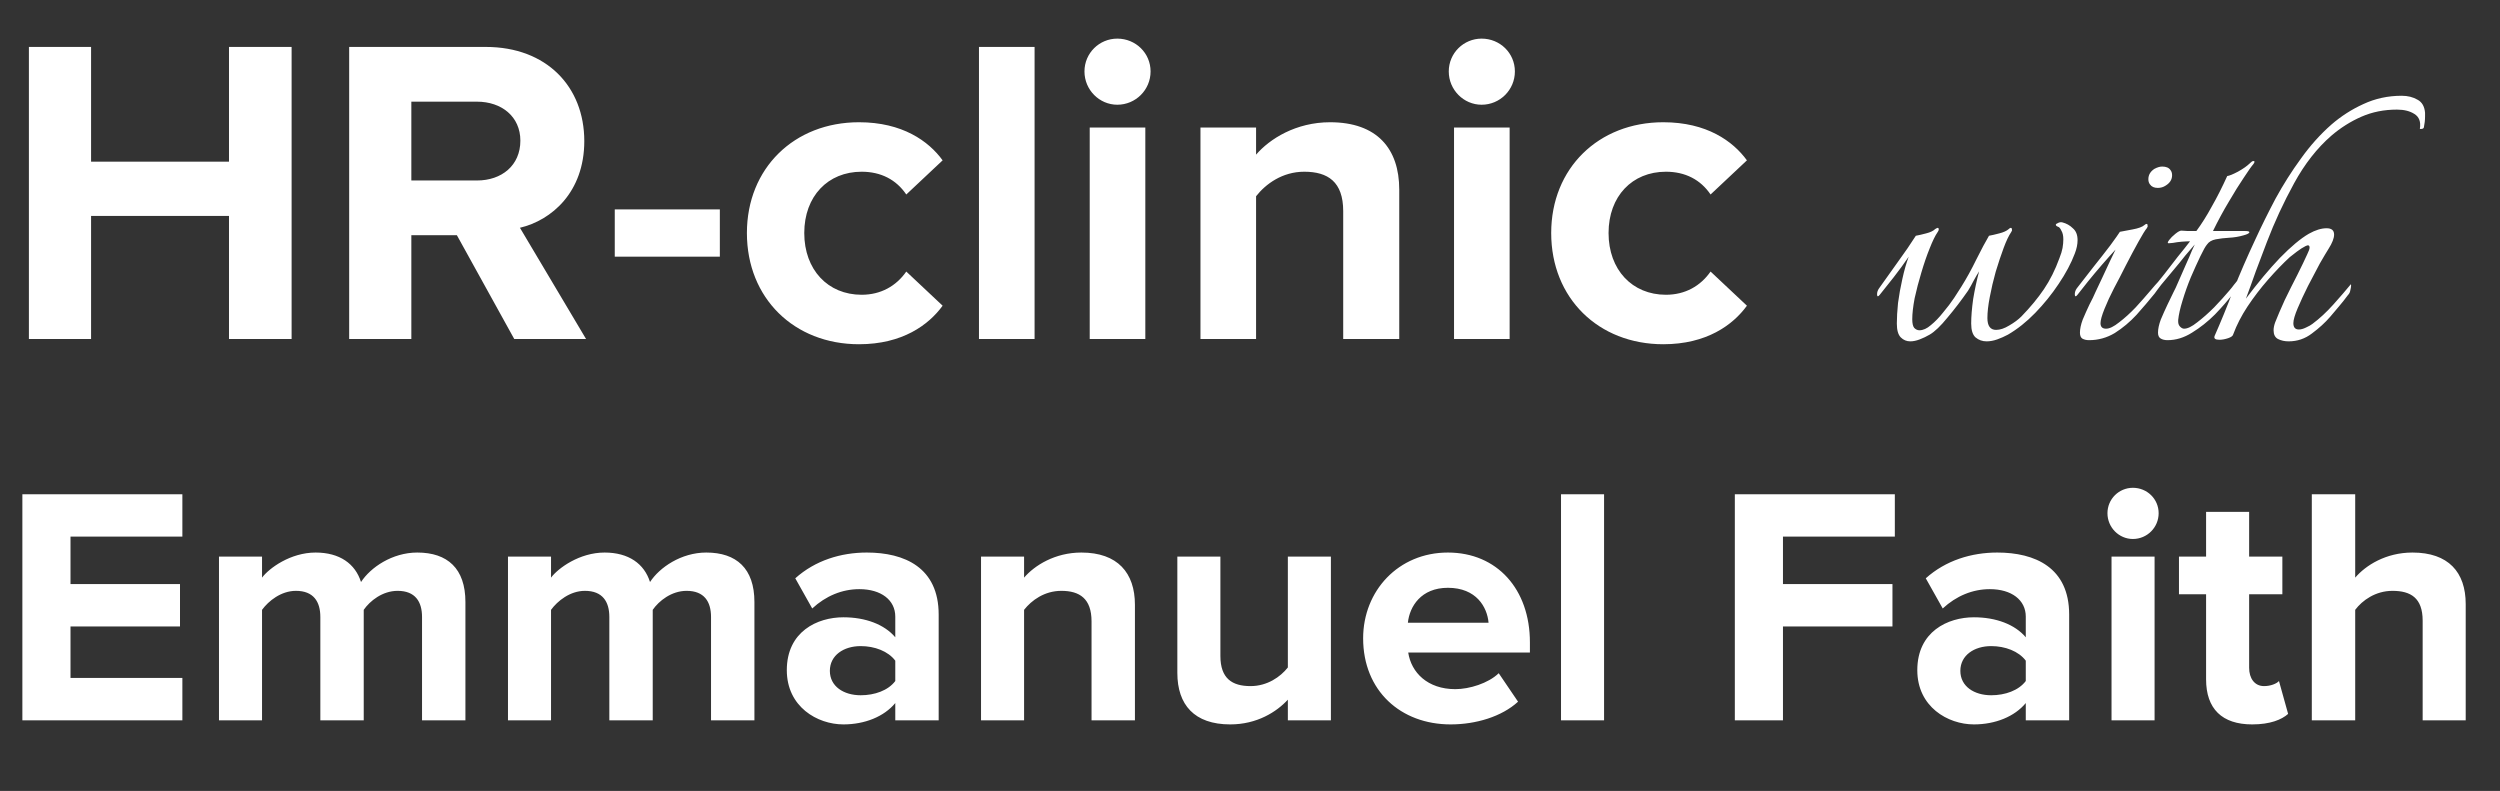
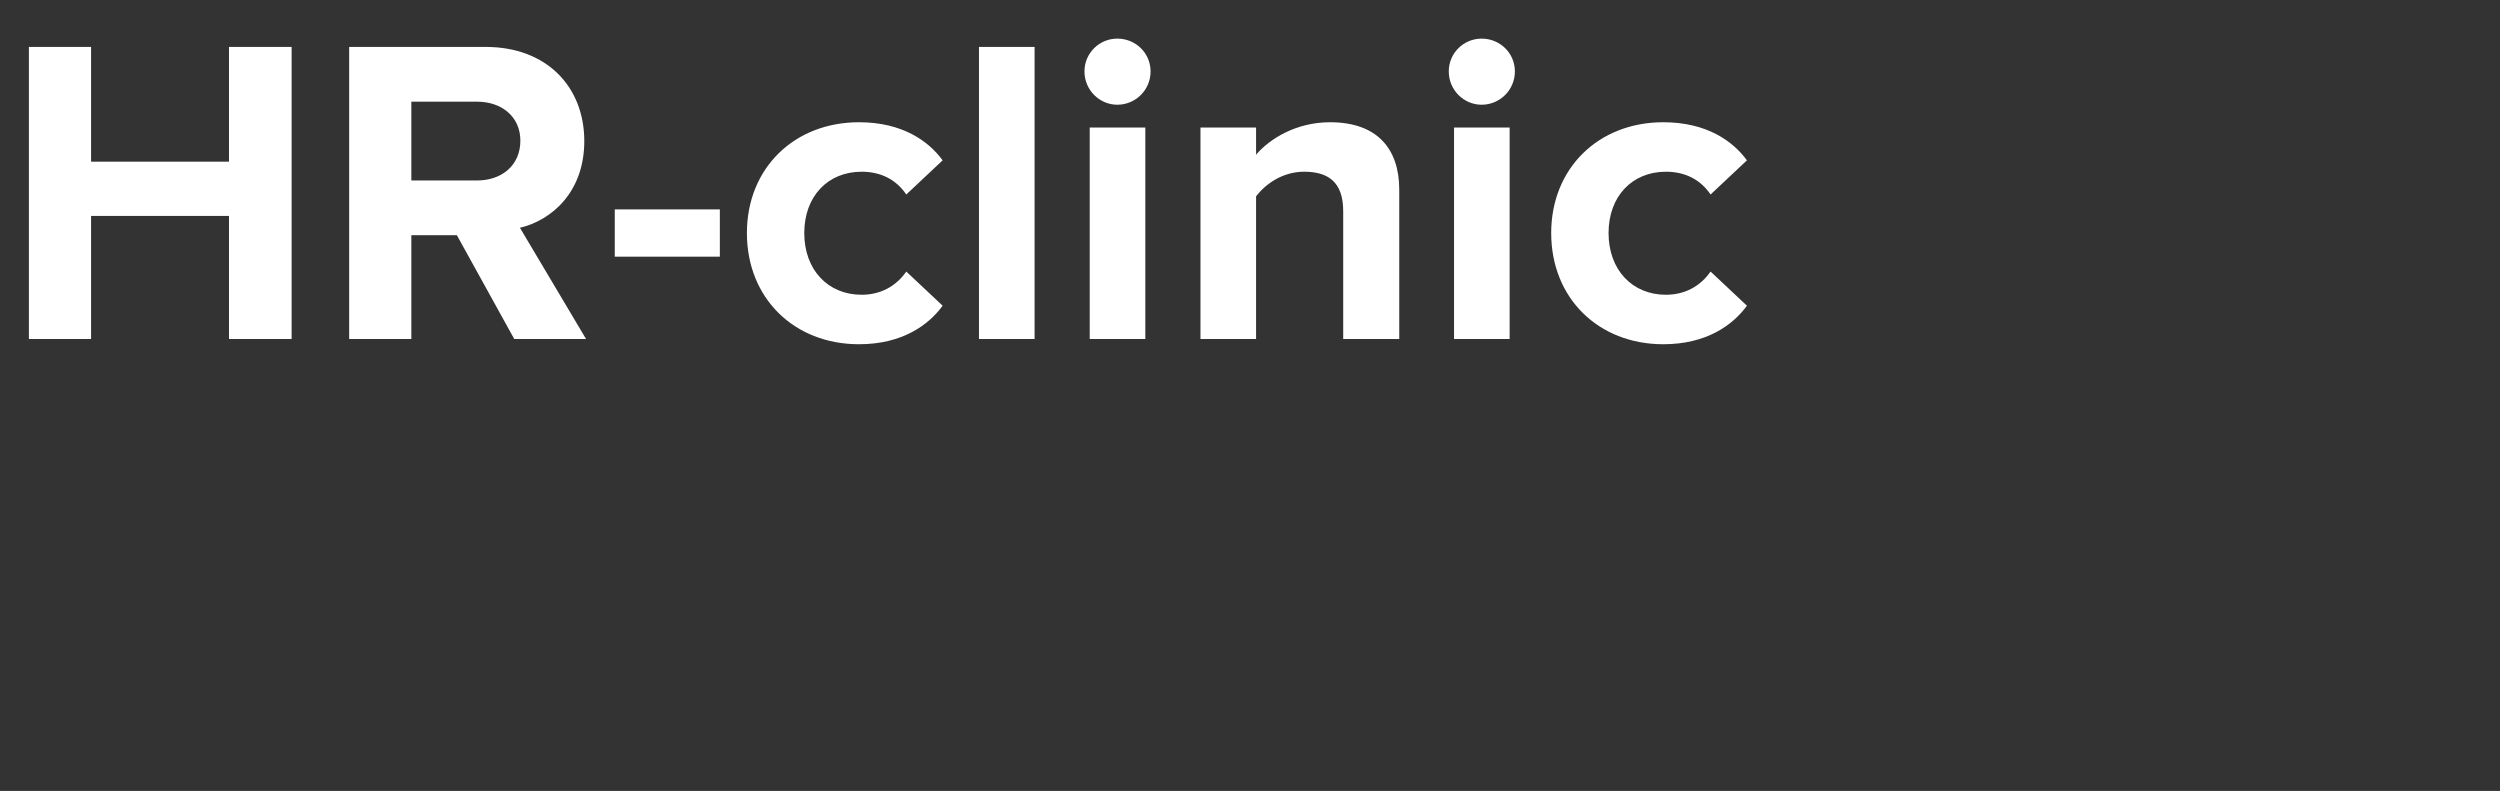
<svg xmlns="http://www.w3.org/2000/svg" width="177" height="56" viewBox="0 0 177 56" fill="none">
  <rect x="0" y="0" width="177" height="56" fill="#333333" stroke="none" />
-   <path d="M135.248 24.168C134.987 24.168 134.763 24.075 134.576 23.888C134.389 23.701 134.296 23.375 134.296 22.908C134.296 22.497 134.324 22.012 134.38 21.452C134.455 20.892 134.557 20.323 134.688 19.744C134.819 19.147 134.968 18.624 135.136 18.176C134.819 18.643 134.464 19.128 134.072 19.632C133.68 20.117 133.353 20.528 133.092 20.864C133.036 20.939 132.989 20.976 132.952 20.976C132.915 20.976 132.896 20.929 132.896 20.836C132.896 20.687 132.943 20.547 133.036 20.416C133.428 19.875 133.867 19.259 134.352 18.568C134.856 17.877 135.285 17.252 135.64 16.692C135.845 16.655 136.088 16.599 136.368 16.524C136.667 16.449 136.881 16.347 137.012 16.216C137.105 16.16 137.161 16.132 137.18 16.132C137.236 16.132 137.264 16.169 137.264 16.244C137.264 16.3 137.236 16.365 137.18 16.44C137.012 16.683 136.825 17.065 136.62 17.588C136.415 18.092 136.219 18.661 136.032 19.296C135.845 19.912 135.687 20.519 135.556 21.116C135.444 21.713 135.388 22.208 135.388 22.6C135.388 22.899 135.435 23.104 135.528 23.216C135.64 23.328 135.761 23.384 135.892 23.384C136.153 23.384 136.424 23.263 136.704 23.02C137.003 22.777 137.292 22.479 137.572 22.124C137.871 21.769 138.132 21.424 138.356 21.088C138.58 20.752 138.748 20.491 138.86 20.304C139.233 19.707 139.588 19.063 139.924 18.372C140.279 17.663 140.577 17.103 140.82 16.692C141.025 16.655 141.268 16.599 141.548 16.524C141.847 16.449 142.071 16.347 142.22 16.216C142.276 16.16 142.323 16.132 142.36 16.132C142.416 16.132 142.444 16.169 142.444 16.244C142.463 16.3 142.444 16.365 142.388 16.44C142.22 16.683 142.043 17.056 141.856 17.56C141.669 18.064 141.483 18.624 141.296 19.24C141.128 19.837 140.988 20.435 140.876 21.032C140.764 21.611 140.708 22.105 140.708 22.516C140.708 23.076 140.913 23.356 141.324 23.356C141.604 23.356 141.912 23.253 142.248 23.048C142.603 22.843 142.892 22.628 143.116 22.404C143.751 21.751 144.283 21.107 144.712 20.472C145.141 19.837 145.505 19.109 145.804 18.288C145.916 18.008 145.991 17.765 146.028 17.56C146.065 17.336 146.084 17.131 146.084 16.944C146.084 16.683 146.037 16.477 145.944 16.328C145.869 16.16 145.785 16.067 145.692 16.048C145.599 16.011 145.552 15.964 145.552 15.908C145.552 15.871 145.599 15.833 145.692 15.796C145.785 15.74 145.888 15.721 146 15.74C146.299 15.815 146.551 15.955 146.756 16.16C146.98 16.347 147.092 16.627 147.092 17C147.092 17.299 147.027 17.616 146.896 17.952C146.635 18.643 146.252 19.361 145.748 20.108C145.263 20.836 144.712 21.517 144.096 22.152C143.48 22.787 142.836 23.3 142.164 23.692C141.921 23.823 141.669 23.935 141.408 24.028C141.147 24.121 140.895 24.168 140.652 24.168C140.353 24.168 140.092 24.075 139.868 23.888C139.663 23.701 139.56 23.375 139.56 22.908C139.56 22.423 139.607 21.844 139.7 21.172C139.812 20.5 139.952 19.847 140.12 19.212C139.989 19.417 139.859 19.641 139.728 19.884C139.616 20.108 139.485 20.341 139.336 20.584C138.869 21.256 138.384 21.891 137.88 22.488C137.395 23.085 136.975 23.487 136.62 23.692C136.396 23.823 136.163 23.935 135.92 24.028C135.677 24.121 135.453 24.168 135.248 24.168ZM152.776 13.304C152.515 13.304 152.328 13.22 152.216 13.052C152.141 12.959 152.104 12.837 152.104 12.688C152.104 12.389 152.244 12.147 152.524 11.96C152.729 11.848 152.916 11.792 153.084 11.792C153.364 11.792 153.56 11.876 153.672 12.044C153.747 12.137 153.784 12.259 153.784 12.408C153.784 12.707 153.635 12.949 153.336 13.136C153.168 13.248 152.981 13.304 152.776 13.304ZM147.904 24.084C147.717 24.084 147.559 24.047 147.428 23.972C147.316 23.897 147.26 23.757 147.26 23.552C147.26 23.291 147.325 22.983 147.456 22.628C147.605 22.273 147.764 21.919 147.932 21.564C148.119 21.209 148.259 20.92 148.352 20.696C148.483 20.435 148.641 20.099 148.828 19.688C149.033 19.259 149.22 18.857 149.388 18.484C149.575 18.092 149.705 17.821 149.78 17.672C149.519 17.952 149.201 18.307 148.828 18.736C148.473 19.147 148.137 19.548 147.82 19.94C147.503 20.332 147.26 20.64 147.092 20.864C147.036 20.939 146.989 20.976 146.952 20.976C146.915 20.976 146.896 20.929 146.896 20.836C146.896 20.687 146.943 20.547 147.036 20.416C147.391 19.968 147.783 19.464 148.212 18.904C148.66 18.344 149.061 17.831 149.416 17.364C149.771 16.879 149.995 16.561 150.088 16.412C150.293 16.375 150.592 16.319 150.984 16.244C151.395 16.169 151.675 16.067 151.824 15.936C151.88 15.88 151.936 15.852 151.992 15.852C152.029 15.852 152.048 15.889 152.048 15.964C152.067 16.02 152.048 16.085 151.992 16.16C151.88 16.291 151.684 16.608 151.404 17.112C151.124 17.616 150.825 18.176 150.508 18.792C150.209 19.389 149.929 19.931 149.668 20.416C149.407 20.92 149.183 21.405 148.996 21.872C148.809 22.339 148.716 22.675 148.716 22.88C148.716 23.141 148.847 23.272 149.108 23.272C149.351 23.272 149.659 23.123 150.032 22.824C150.424 22.525 150.816 22.171 151.208 21.76C151.6 21.331 151.945 20.939 152.244 20.584C152.337 20.472 152.449 20.341 152.58 20.192C152.729 20.024 152.823 19.921 152.86 19.884C152.897 19.921 152.916 19.987 152.916 20.08C152.897 20.211 152.851 20.341 152.776 20.472C152.701 20.584 152.627 20.687 152.552 20.78C152.16 21.265 151.731 21.769 151.264 22.292C150.797 22.796 150.284 23.225 149.724 23.58C149.164 23.916 148.557 24.084 147.904 24.084ZM153.459 24.084C153.272 24.084 153.113 24.047 152.983 23.972C152.852 23.897 152.787 23.757 152.787 23.552C152.787 23.291 152.852 22.983 152.983 22.628C153.132 22.273 153.291 21.919 153.459 21.564C153.627 21.209 153.767 20.92 153.879 20.696C153.972 20.528 154.093 20.267 154.243 19.912C154.411 19.539 154.579 19.156 154.747 18.764C154.933 18.353 155.083 18.008 155.195 17.728C155.325 17.448 155.391 17.308 155.391 17.308C155.223 17.495 154.999 17.756 154.719 18.092C154.457 18.428 154.168 18.783 153.851 19.156C153.552 19.511 153.272 19.847 153.011 20.164C152.768 20.481 152.591 20.715 152.479 20.864C152.423 20.939 152.376 20.976 152.339 20.976C152.301 20.976 152.283 20.929 152.283 20.836C152.283 20.687 152.329 20.547 152.423 20.416C152.647 20.136 152.917 19.8 153.235 19.408C153.552 18.997 153.869 18.587 154.187 18.176C154.523 17.765 154.812 17.401 155.055 17.084C154.905 17.084 154.709 17.093 154.467 17.112C154.243 17.131 154.037 17.159 153.851 17.196C153.664 17.215 153.561 17.224 153.543 17.224C153.449 17.224 153.459 17.149 153.571 17C153.683 16.851 153.832 16.701 154.019 16.552C154.205 16.403 154.345 16.328 154.439 16.328C154.457 16.328 154.607 16.337 154.887 16.356C155.167 16.356 155.372 16.356 155.503 16.356C155.876 15.852 156.24 15.273 156.595 14.62C156.968 13.967 157.332 13.248 157.687 12.464C157.836 12.445 158.088 12.343 158.443 12.156C158.816 11.951 159.105 11.745 159.311 11.54C159.404 11.447 159.479 11.4 159.535 11.4C159.647 11.4 159.647 11.475 159.535 11.624C159.404 11.773 159.18 12.091 158.863 12.576C158.545 13.043 158.191 13.612 157.799 14.284C157.407 14.937 157.033 15.628 156.679 16.356H158.947C159.152 16.356 159.255 16.384 159.255 16.44C159.255 16.515 159.115 16.589 158.835 16.664C158.517 16.757 158.181 16.813 157.827 16.832C157.491 16.851 157.173 16.888 156.875 16.944C156.595 17 156.389 17.121 156.259 17.308C156.147 17.439 155.988 17.719 155.783 18.148C155.577 18.577 155.353 19.072 155.111 19.632C154.887 20.173 154.691 20.724 154.523 21.284C154.355 21.825 154.252 22.283 154.215 22.656V22.768C154.215 22.917 154.261 23.039 154.355 23.132C154.448 23.225 154.541 23.272 154.635 23.272C154.877 23.272 155.185 23.123 155.559 22.824C155.951 22.525 156.352 22.171 156.763 21.76C157.173 21.331 157.528 20.939 157.827 20.584C157.957 20.435 158.069 20.295 158.163 20.164C158.275 20.033 158.34 19.949 158.359 19.912C158.396 19.987 158.415 20.043 158.415 20.08C158.415 20.192 158.377 20.313 158.303 20.444C158.247 20.575 158.181 20.687 158.107 20.78C157.752 21.247 157.323 21.741 156.819 22.264C156.315 22.768 155.773 23.197 155.195 23.552C154.635 23.907 154.056 24.084 153.459 24.084ZM162.034 24.168C161.754 24.168 161.502 24.112 161.278 24C161.072 23.888 160.97 23.683 160.97 23.384C160.97 23.216 161.007 23.029 161.082 22.824C161.25 22.395 161.474 21.872 161.754 21.256C162.052 20.64 162.351 20.043 162.65 19.464C162.948 18.867 163.182 18.381 163.35 18.008C163.462 17.784 163.518 17.625 163.518 17.532C163.518 17.364 163.424 17.327 163.238 17.42C163.051 17.513 162.846 17.644 162.622 17.812C162.398 17.98 162.23 18.111 162.118 18.204C161.632 18.652 161.119 19.184 160.578 19.8C160.055 20.397 159.57 21.032 159.122 21.704C158.692 22.357 158.356 23.011 158.114 23.664C158.095 23.776 157.974 23.869 157.75 23.944C157.526 24.019 157.32 24.056 157.134 24.056C156.835 24.056 156.723 23.963 156.797 23.776C157.227 22.805 157.666 21.732 158.114 20.556C158.58 19.38 159.103 18.176 159.682 16.944C160.111 16.011 160.587 15.049 161.11 14.06C161.651 13.071 162.248 12.128 162.902 11.232C163.555 10.317 164.274 9.515 165.058 8.824C165.748 8.227 166.504 7.741 167.326 7.368C168.166 6.976 169.071 6.78 170.042 6.78C170.471 6.78 170.844 6.873 171.162 7.06C171.479 7.228 171.656 7.536 171.694 7.984V8.236C171.694 8.497 171.666 8.759 171.61 9.02C171.591 9.095 171.516 9.132 171.386 9.132C171.33 9.132 171.311 9.123 171.329 9.104C171.404 8.619 171.274 8.273 170.938 8.068C170.62 7.863 170.21 7.76 169.706 7.76C168.791 7.76 167.951 7.928 167.186 8.264C166.42 8.6 165.711 9.048 165.058 9.608C164.05 10.485 163.172 11.605 162.426 12.968C161.679 14.331 161.035 15.721 160.494 17.14C160.232 17.831 159.971 18.521 159.71 19.212C159.467 19.903 159.234 20.547 159.01 21.144C159.85 20.024 160.652 19.063 161.418 18.26C162.202 17.457 162.883 16.888 163.462 16.552C163.928 16.291 164.348 16.16 164.722 16.16C165.076 16.16 165.254 16.309 165.254 16.608C165.254 16.869 165.123 17.205 164.862 17.616C164.731 17.821 164.526 18.167 164.246 18.652C163.984 19.137 163.704 19.669 163.406 20.248C163.126 20.808 162.883 21.331 162.678 21.816C162.472 22.301 162.37 22.656 162.37 22.88C162.37 23.179 162.5 23.328 162.762 23.328C162.911 23.328 163.079 23.281 163.266 23.188C163.471 23.095 163.62 23.011 163.714 22.936C164.218 22.563 164.712 22.105 165.198 21.564C165.683 21.023 166.094 20.547 166.43 20.136C166.448 20.117 166.458 20.145 166.458 20.22C166.458 20.295 166.439 20.407 166.402 20.556C166.383 20.687 166.327 20.799 166.234 20.892C166.028 21.172 165.814 21.443 165.59 21.704C165.384 21.947 165.179 22.189 164.974 22.432C164.619 22.843 164.19 23.235 163.686 23.608C163.2 23.981 162.65 24.168 162.034 24.168Z" fill="white" />
  <path d="M20.646 24H16.213V15.289H6.448V24H2.046V3.323H6.448V11.445H16.213V3.323H20.646V24ZM41.492 24H36.408L32.347 16.653H29.123V24H24.721V3.323H34.393C38.702 3.323 41.368 6.144 41.368 9.988C41.368 13.615 39.043 15.599 36.811 16.126L41.492 24ZM33.773 12.778C35.509 12.778 36.842 11.724 36.842 9.957C36.842 8.252 35.509 7.198 33.773 7.198H29.123V12.778H33.773ZM50.965 18.172H43.525V14.824H50.965V18.172ZM60.817 24.372C56.229 24.372 52.881 21.117 52.881 16.498C52.881 11.91 56.229 8.655 60.817 8.655C63.886 8.655 65.746 9.988 66.738 11.352L64.165 13.77C63.452 12.716 62.367 12.158 61.003 12.158C58.616 12.158 56.942 13.894 56.942 16.498C56.942 19.102 58.616 20.869 61.003 20.869C62.367 20.869 63.452 20.249 64.165 19.226L66.738 21.644C65.746 23.008 63.886 24.372 60.817 24.372ZM73.248 24H69.311V3.323H73.248V24ZM79.105 7.415C77.834 7.415 76.78 6.361 76.78 5.059C76.78 3.757 77.834 2.734 79.105 2.734C80.407 2.734 81.461 3.757 81.461 5.059C81.461 6.361 80.407 7.415 79.105 7.415ZM81.089 24H77.152V9.027H81.089V24ZM99.067 24H95.099V14.948C95.099 12.871 94.014 12.158 92.34 12.158C90.79 12.158 89.612 13.026 88.93 13.894V24H84.993V9.027H88.93V10.949C89.891 9.833 91.751 8.655 94.169 8.655C97.486 8.655 99.067 10.515 99.067 13.429V24ZM104.898 7.415C103.627 7.415 102.573 6.361 102.573 5.059C102.573 3.757 103.627 2.734 104.898 2.734C106.2 2.734 107.254 3.757 107.254 5.059C107.254 6.361 106.2 7.415 104.898 7.415ZM106.882 24H102.945V9.027H106.882V24ZM117.761 24.372C113.173 24.372 109.825 21.117 109.825 16.498C109.825 11.91 113.173 8.655 117.761 8.655C120.83 8.655 122.69 9.988 123.682 11.352L121.109 13.77C120.396 12.716 119.311 12.158 117.947 12.158C115.56 12.158 113.886 13.894 113.886 16.498C113.886 19.102 115.56 20.869 117.947 20.869C119.311 20.869 120.396 20.249 121.109 19.226L123.682 21.644C122.69 23.008 120.83 24.372 117.761 24.372Z" fill="white" />
-   <path d="M12.912 51H1.584V34.992H12.912V37.992H4.992V41.352H12.744V44.352H4.992V48H12.912V51ZM32.952 51H29.88V43.68C29.88 42.6 29.4 41.832 28.152 41.832C27.072 41.832 26.184 42.552 25.752 43.176V51H22.68V43.68C22.68 42.6 22.2 41.832 20.952 41.832C19.896 41.832 19.008 42.552 18.552 43.176V51H15.504V39.408H18.552V40.896C19.056 40.224 20.568 39.12 22.344 39.12C24.048 39.12 25.152 39.912 25.56 41.208C26.232 40.176 27.768 39.12 29.544 39.12C31.68 39.12 32.952 40.248 32.952 42.624V51ZM53.413 51H50.341V43.68C50.341 42.6 49.861 41.832 48.613 41.832C47.533 41.832 46.645 42.552 46.213 43.176V51H43.141V43.68C43.141 42.6 42.661 41.832 41.413 41.832C40.357 41.832 39.469 42.552 39.013 43.176V51H35.965V39.408H39.013V40.896C39.517 40.224 41.029 39.12 42.805 39.12C44.509 39.12 45.613 39.912 46.021 41.208C46.693 40.176 48.229 39.12 50.005 39.12C52.141 39.12 53.413 40.248 53.413 42.624V51ZM66.458 51H63.386V49.776C62.594 50.736 61.226 51.288 59.714 51.288C57.866 51.288 55.706 50.04 55.706 47.448C55.706 44.712 57.866 43.704 59.714 43.704C61.274 43.704 62.618 44.208 63.386 45.12V43.656C63.386 42.48 62.378 41.712 60.842 41.712C59.618 41.712 58.466 42.192 57.506 43.08L56.306 40.944C57.722 39.672 59.546 39.12 61.37 39.12C64.034 39.12 66.458 40.176 66.458 43.512V51ZM60.938 49.224C61.922 49.224 62.882 48.888 63.386 48.216V46.776C62.882 46.104 61.922 45.744 60.938 45.744C59.738 45.744 58.754 46.392 58.754 47.496C58.754 48.6 59.738 49.224 60.938 49.224ZM80.353 51H77.281V43.992C77.281 42.384 76.441 41.832 75.145 41.832C73.945 41.832 73.033 42.504 72.505 43.176V51H69.457V39.408H72.505V40.896C73.249 40.032 74.689 39.12 76.561 39.12C79.129 39.12 80.353 40.56 80.353 42.816V51ZM94.228 51H91.18V49.536C90.388 50.4 88.996 51.288 87.1 51.288C84.556 51.288 83.356 49.896 83.356 47.64V39.408H86.404V46.44C86.404 48.048 87.244 48.576 88.54 48.576C89.716 48.576 90.652 47.928 91.18 47.256V39.408H94.228V51ZM102.702 51.288C99.174 51.288 96.51 48.912 96.51 45.192C96.51 41.832 99.006 39.12 102.51 39.12C105.99 39.12 108.318 41.712 108.318 45.48V46.2H99.702C99.918 47.616 101.07 48.792 103.038 48.792C104.022 48.792 105.366 48.384 106.11 47.664L107.478 49.68C106.326 50.736 104.502 51.288 102.702 51.288ZM105.39 44.088C105.294 42.984 104.526 41.616 102.51 41.616C100.614 41.616 99.798 42.936 99.678 44.088H105.39ZM113.568 51H110.52V34.992H113.568V51ZM126.234 51H122.826V34.992H134.154V37.992H126.234V41.352H133.986V44.352H126.234V51ZM146.497 51H143.425V49.776C142.633 50.736 141.265 51.288 139.753 51.288C137.905 51.288 135.745 50.04 135.745 47.448C135.745 44.712 137.905 43.704 139.753 43.704C141.313 43.704 142.657 44.208 143.425 45.12V43.656C143.425 42.48 142.417 41.712 140.881 41.712C139.657 41.712 138.505 42.192 137.545 43.08L136.345 40.944C137.761 39.672 139.585 39.12 141.409 39.12C144.073 39.12 146.497 40.176 146.497 43.512V51ZM140.977 49.224C141.961 49.224 142.921 48.888 143.425 48.216V46.776C142.921 46.104 141.961 45.744 140.977 45.744C139.777 45.744 138.793 46.392 138.793 47.496C138.793 48.6 139.777 49.224 140.977 49.224ZM151.008 38.16C150.024 38.16 149.208 37.344 149.208 36.336C149.208 35.328 150.024 34.536 151.008 34.536C152.016 34.536 152.832 35.328 152.832 36.336C152.832 37.344 152.016 38.16 151.008 38.16ZM152.544 51H149.496V39.408H152.544V51ZM159.455 51.288C157.319 51.288 156.191 50.184 156.191 48.096V42.072H154.271V39.408H156.191V36.24H159.239V39.408H161.591V42.072H159.239V47.28C159.239 48.024 159.623 48.576 160.295 48.576C160.751 48.576 161.183 48.408 161.351 48.216L161.999 50.544C161.543 50.952 160.727 51.288 159.455 51.288ZM174.572 51H171.524V43.944C171.524 42.336 170.684 41.832 169.388 41.832C168.188 41.832 167.252 42.504 166.748 43.176V51H163.676V34.992H166.748V40.896C167.492 40.032 168.908 39.12 170.804 39.12C173.348 39.12 174.572 40.512 174.572 42.768V51Z" fill="white" />
</svg>